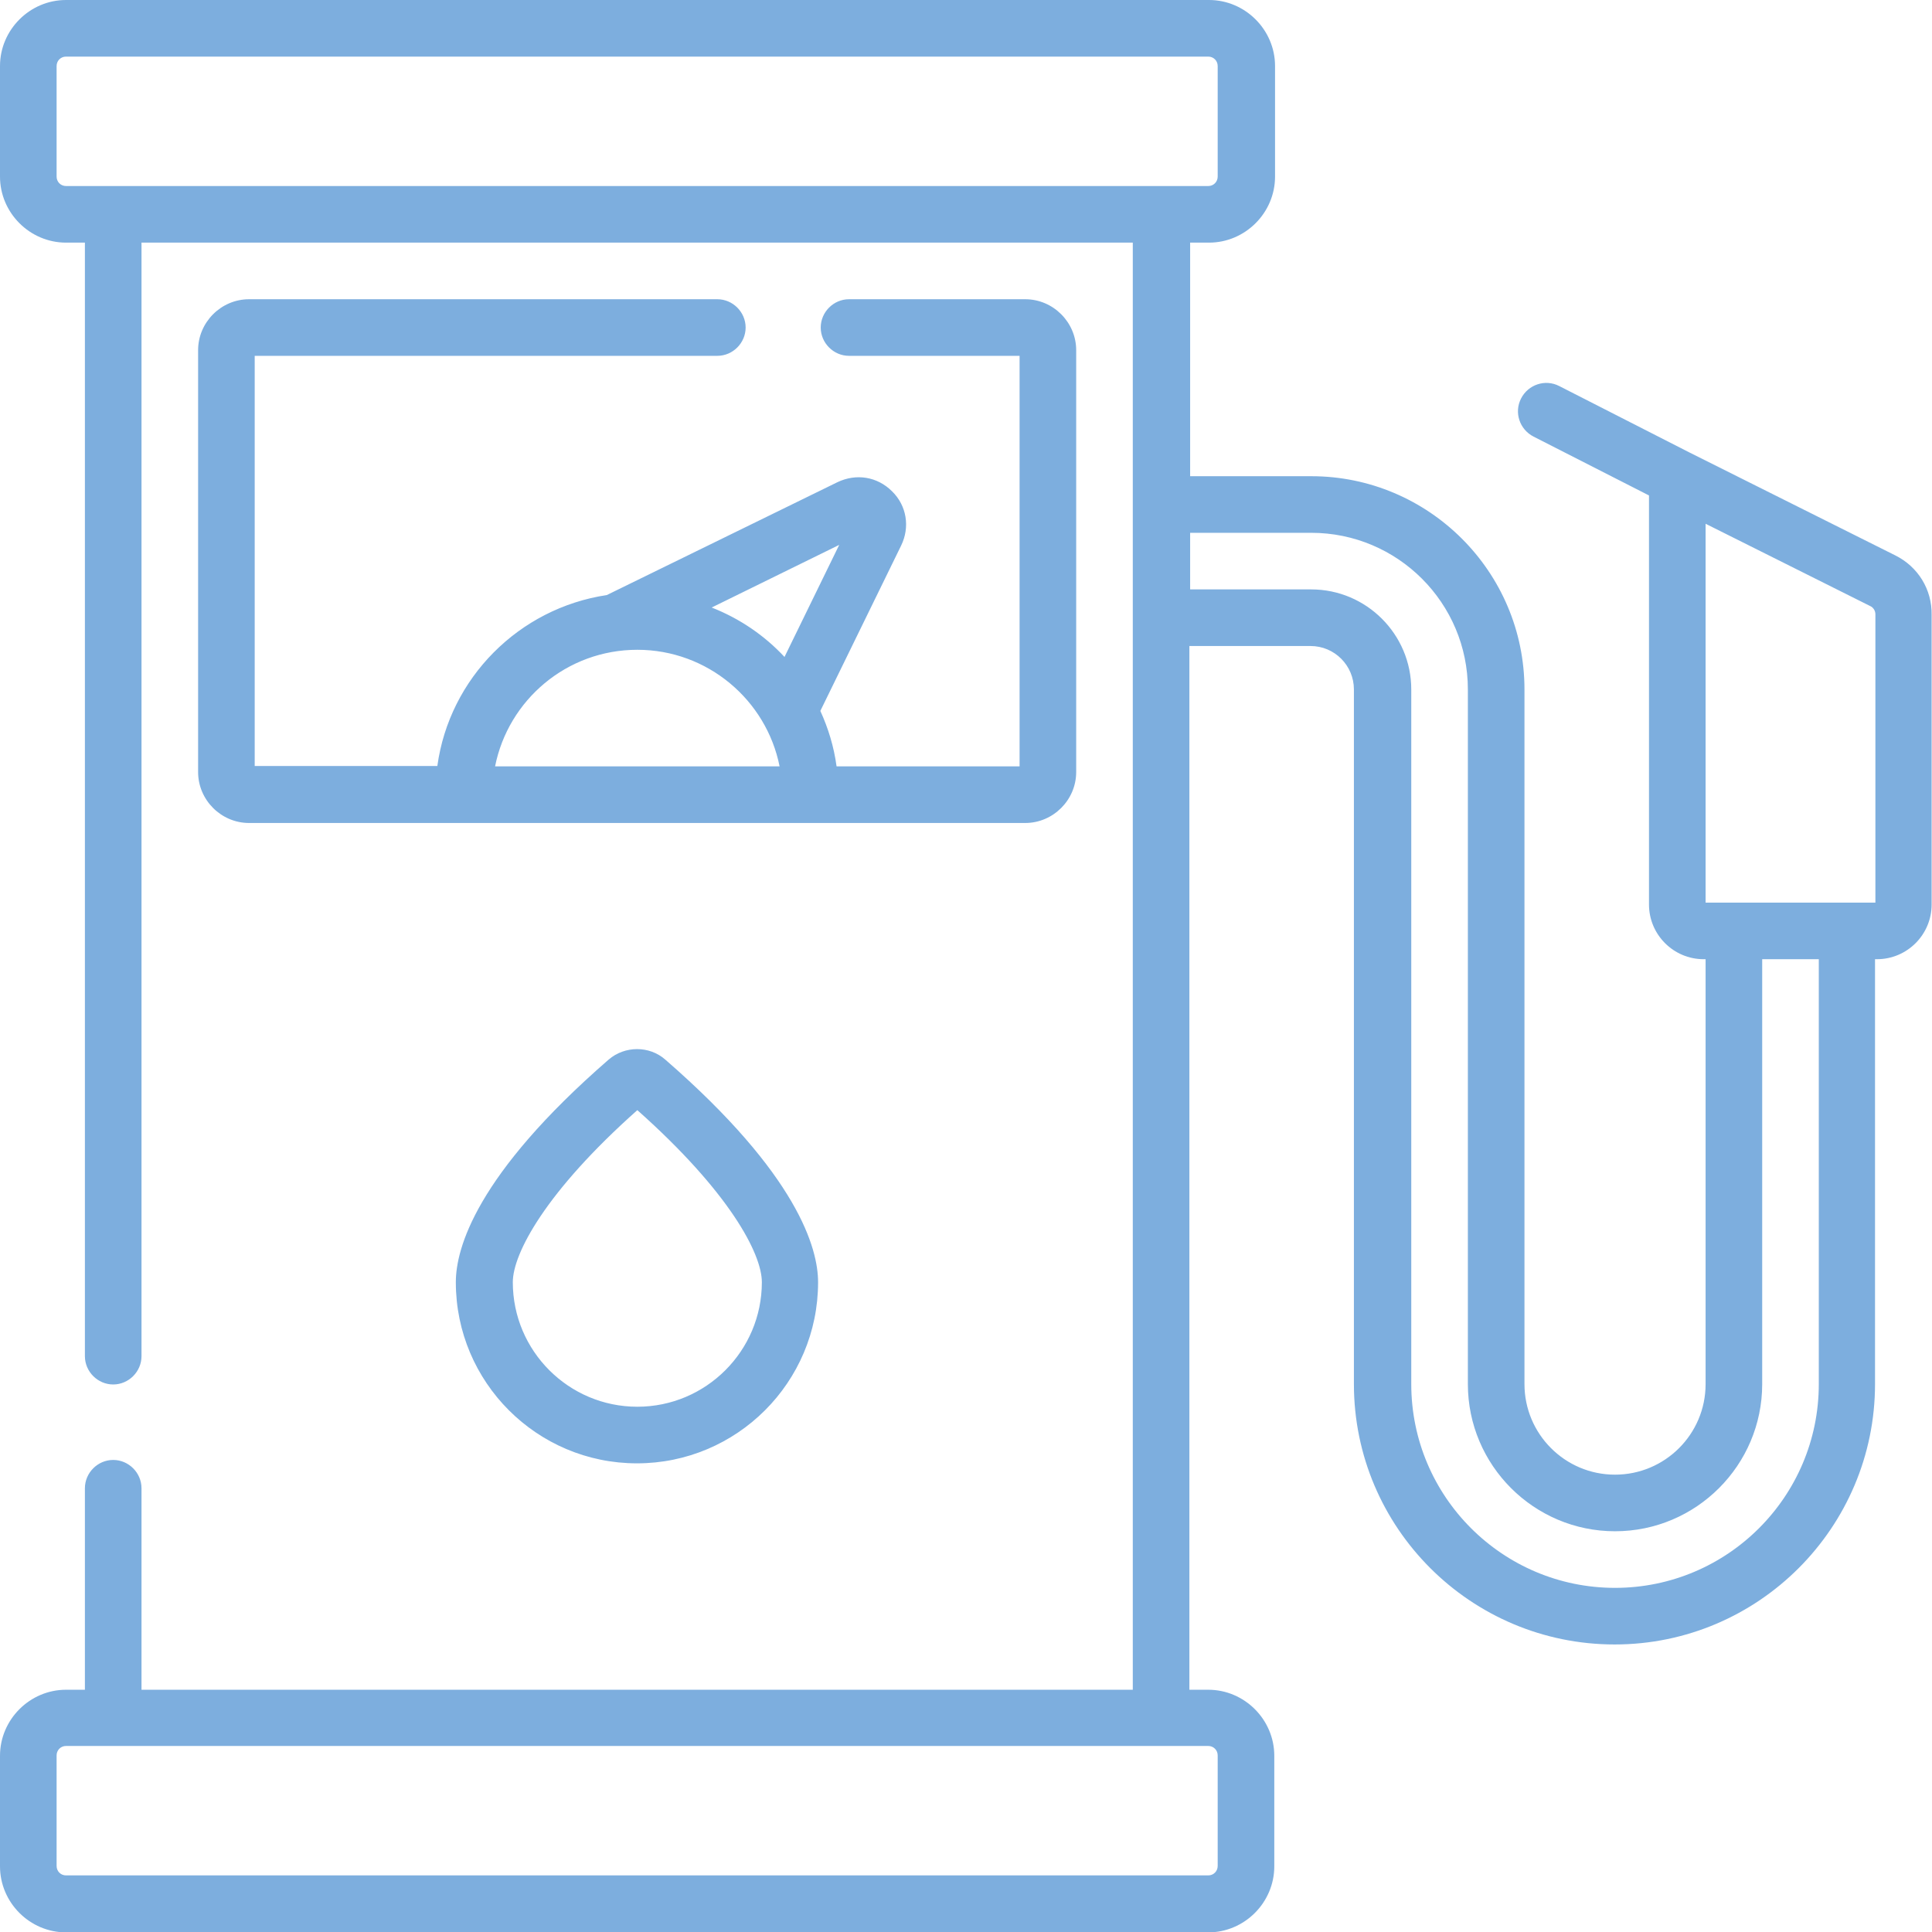
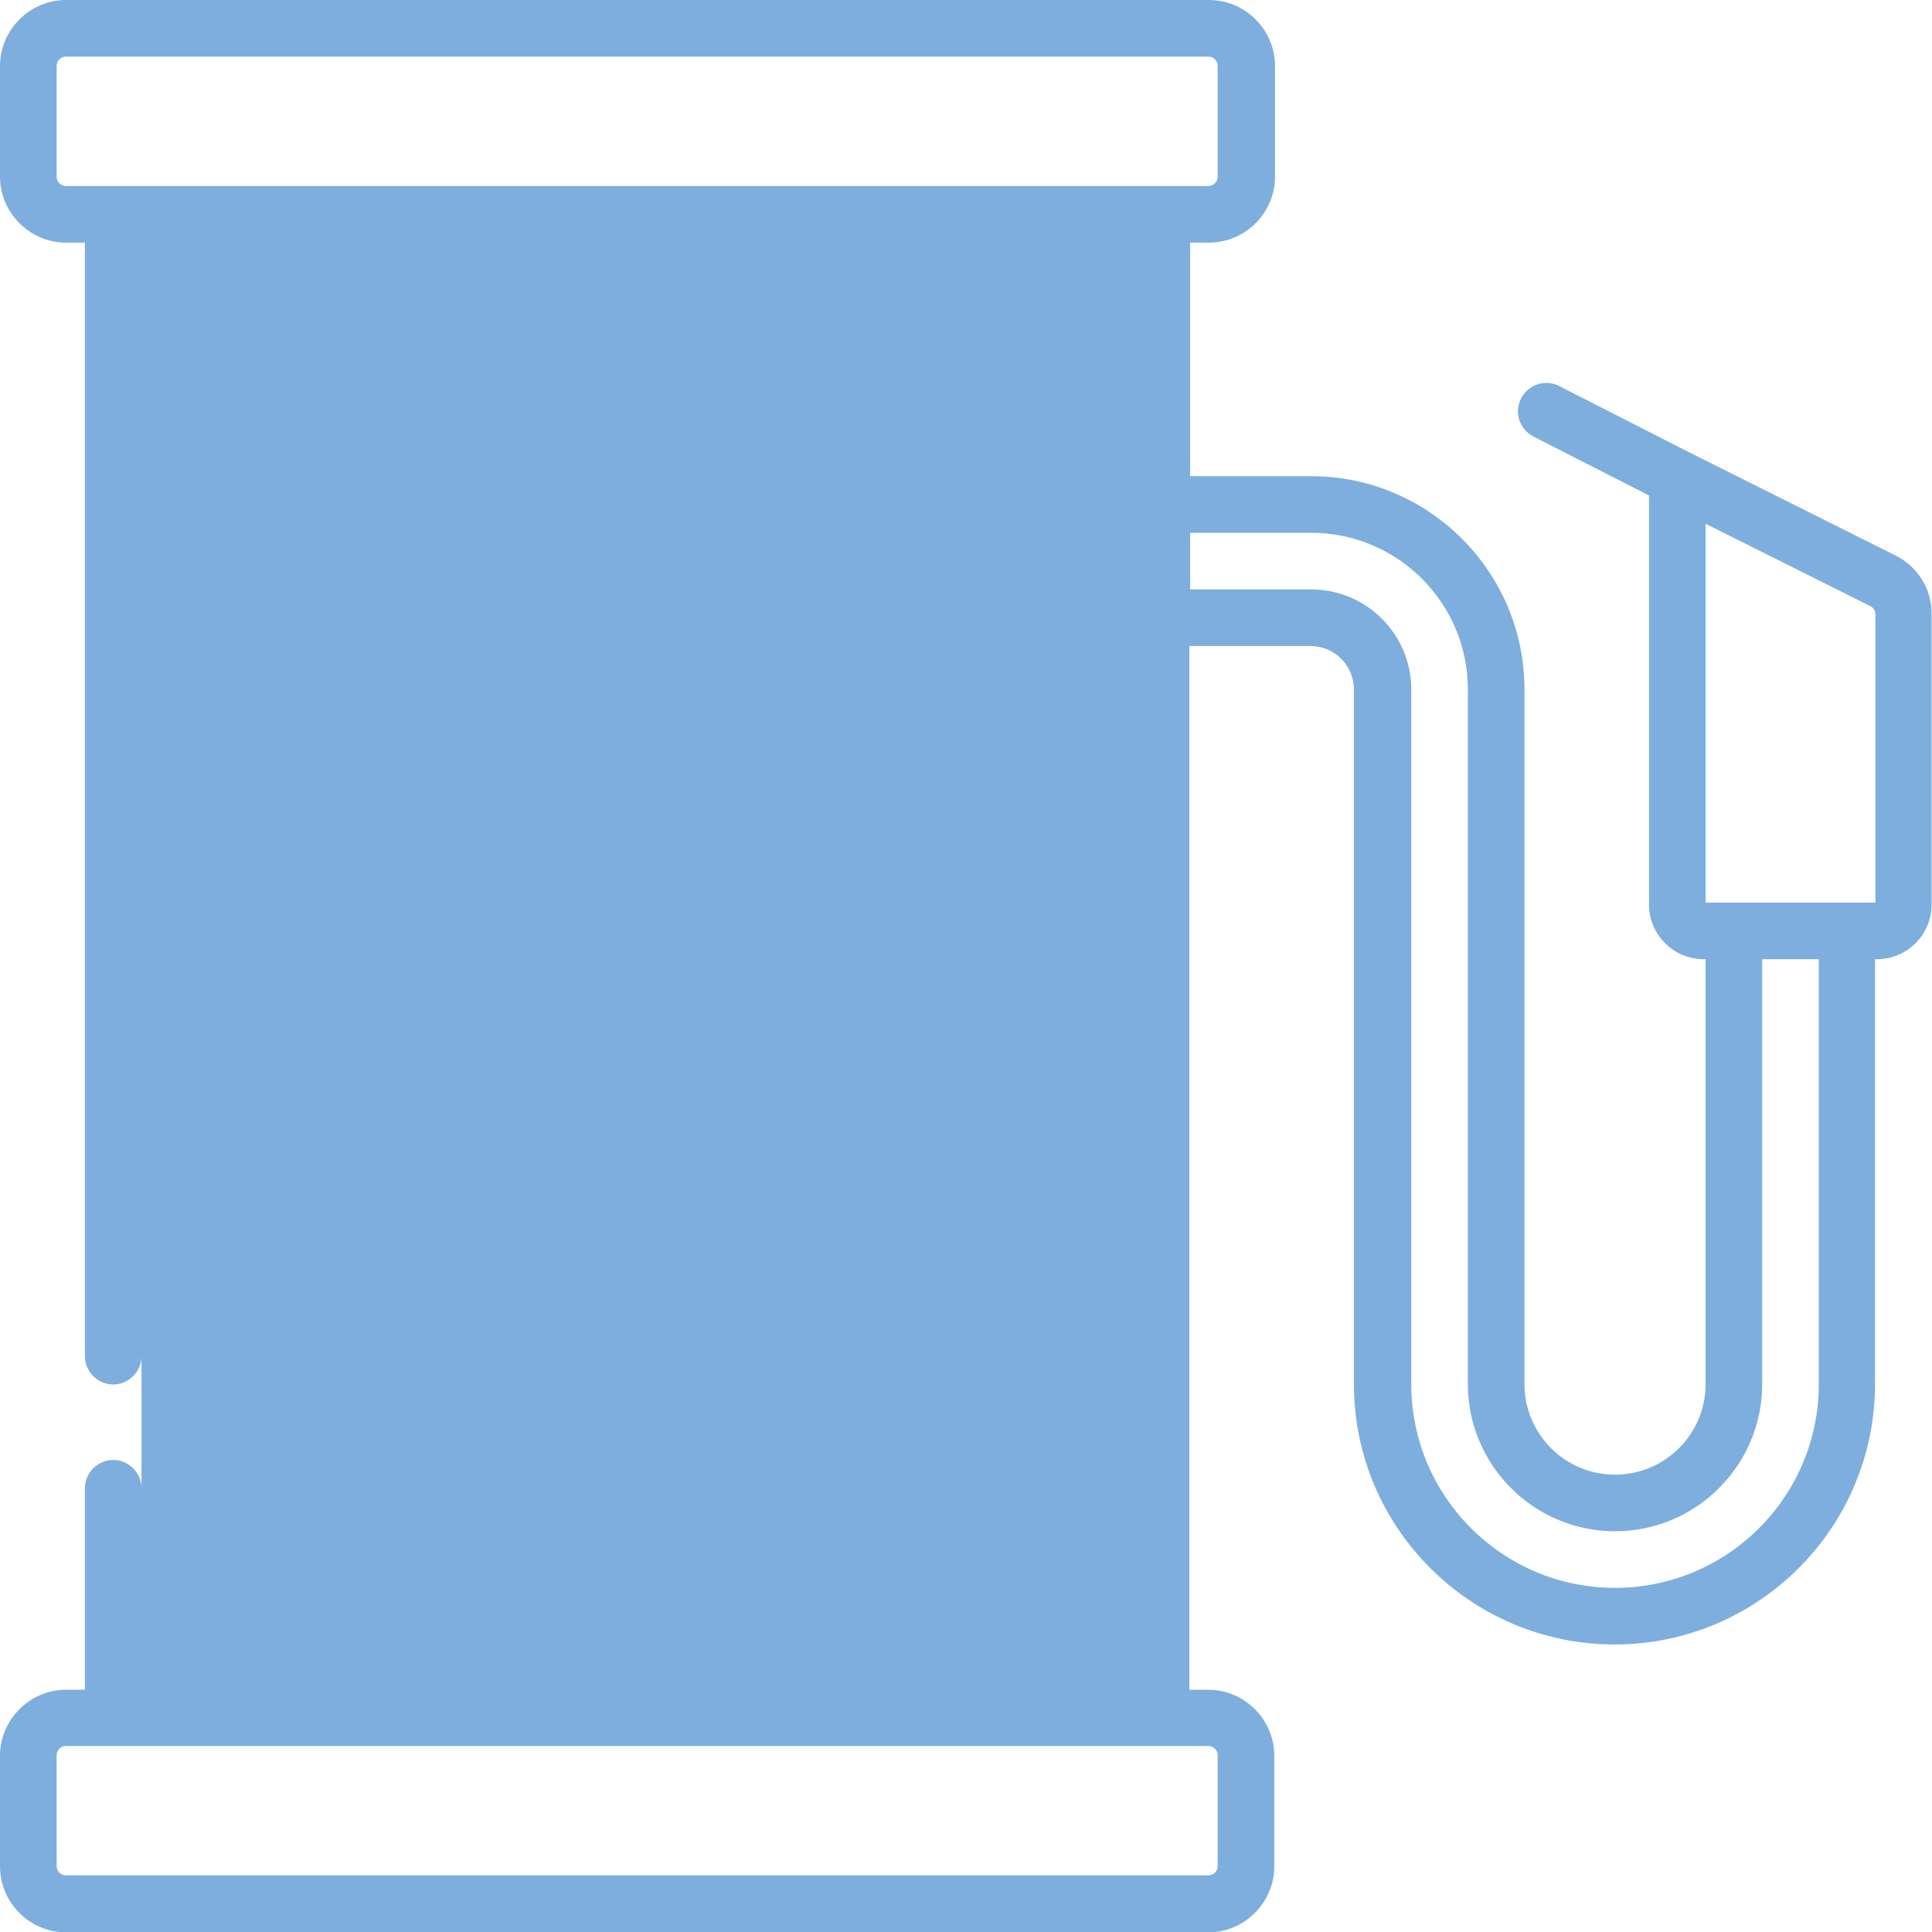
<svg xmlns="http://www.w3.org/2000/svg" version="1.1" id="Layer_1" x="0px" y="0px" viewBox="0 0 512 512" style="enable-background:new 0 0 512 512;" xml:space="preserve">
  <style type="text/css">
	.st0{fill:#7DAEDE;}
</style>
  <g>
-     <path class="st0" d="M161.3,280.8c-35.2,30.6-40.5,50.1-40.5,59c0,26.5,21.5,48,48,48s48-21.5,48-48c0-8.9-5.3-28.4-40.5-59   C172.1,277.1,165.6,277.1,161.3,280.8L161.3,280.8z M201.9,339.8c0,18.2-14.8,33-33,33s-33-14.8-33-33c0-7.6,8.7-24,33-45.6   C193.2,315.8,201.9,332.2,201.9,339.8z M502.3,147.2L447.9,120l-34.7-17.7c-3.7-1.9-8.2-0.4-10.1,3.3c-1.9,3.7-0.4,8.2,3.3,10.1   l30.6,15.6v108.4c0,8,6.5,14.5,14.5,14.5h0.5v112.6c0,13.3-10.8,24-24,24c-13.3,0-24-10.8-24-24V182.7c0-31.2-25.4-56.5-56.5-56.5   h-32.1V64.3h5c9.6,0,17.5-7.9,17.5-17.5V17.5c0-9.6-7.9-17.5-17.5-17.5H17.5C7.9,0,0,7.9,0,17.5v29.3c0,9.6,7.9,17.5,17.5,17.5h5   v295.1c0,4.1,3.4,7.5,7.5,7.5s7.5-3.4,7.5-7.5V64.3h262.7v383.5H37.5v-53.4c0-4.1-3.4-7.5-7.5-7.5s-7.5,3.4-7.5,7.5v53.4h-5   c-9.6,0-17.5,7.9-17.5,17.5v29.3c0,9.6,7.9,17.5,17.5,17.5h302.7c9.6,0,17.5-7.9,17.5-17.5v-29.3c0-9.6-7.9-17.5-17.5-17.5h-5   V171.2h32.1c6.4,0,11.5,5.2,11.5,11.5v184.1c0,38.1,31,69,69.1,69c38.1,0,69-31,69-69V254.2h0.5c8,0,14.5-6.5,14.5-14.5v-76.8   C512,156.2,508.3,150.2,502.3,147.2L502.3,147.2z M320.2,462.7c1.4,0,2.5,1.1,2.5,2.5v29.3c0,1.4-1.1,2.5-2.5,2.5H17.5   c-1.4,0-2.5-1.1-2.5-2.5v-29.3c0-1.4,1.1-2.5,2.5-2.5H320.2z M17.5,49.3c-1.4,0-2.5-1.1-2.5-2.5V17.5c0-1.4,1.1-2.5,2.5-2.5h302.7   c1.4,0,2.5,1.1,2.5,2.5v29.3c0,1.4-1.1,2.5-2.5,2.5H17.5z M482,366.8c0,29.8-24.2,54-54,54c-29.8,0-54-24.2-54-54V182.7   c0-14.6-11.9-26.5-26.5-26.5h-32.1v-15h32.1c22.9,0,41.5,18.6,41.5,41.5v184.1c0,21.5,17.5,39,39,39c21.5,0,39-17.5,39-39V254.2h15   V366.8z M497,239.2h-45V138.8l43.6,21.8c0.9,0.4,1.4,1.3,1.4,2.2V239.2z M190.1,94.3c4.1,0,7.5-3.4,7.5-7.5s-3.4-7.5-7.5-7.5H66   c-7.4,0-13.5,6.1-13.5,13.5v111.8c0,7.4,6.1,13.5,13.5,13.5h205.7c7.4,0,13.5-6.1,13.5-13.5V92.8c0-7.4-6.1-13.5-13.5-13.5h-46.7   c-4.1,0-7.5,3.4-7.5,7.5s3.4,7.5,7.5,7.5h45.2v108.8h-48.5c-0.7-5.2-2.2-10.1-4.3-14.7l21.4-43.8c2.4-4.9,1.5-10.6-2.4-14.4   c-3.9-3.9-9.5-4.8-14.5-2.4l-61.1,29.9c-23.3,3.5-41.7,22-44.9,45.3H67.5V94.3L190.1,94.3z M222.4,144.4l-14.5,29.7   c-5.3-5.7-11.9-10.2-19.3-13.1L222.4,144.4z M168.9,172.2c18.6,0,34.2,13.3,37.7,30.9h-75.4C134.7,185.5,150.2,172.2,168.9,172.2   L168.9,172.2z" />
+     <path class="st0" d="M161.3,280.8c-35.2,30.6-40.5,50.1-40.5,59c0,26.5,21.5,48,48,48s48-21.5,48-48c0-8.9-5.3-28.4-40.5-59   C172.1,277.1,165.6,277.1,161.3,280.8L161.3,280.8z M201.9,339.8c0,18.2-14.8,33-33,33s-33-14.8-33-33c0-7.6,8.7-24,33-45.6   C193.2,315.8,201.9,332.2,201.9,339.8z M502.3,147.2L447.9,120l-34.7-17.7c-3.7-1.9-8.2-0.4-10.1,3.3c-1.9,3.7-0.4,8.2,3.3,10.1   l30.6,15.6v108.4c0,8,6.5,14.5,14.5,14.5h0.5v112.6c0,13.3-10.8,24-24,24c-13.3,0-24-10.8-24-24V182.7c0-31.2-25.4-56.5-56.5-56.5   h-32.1V64.3h5c9.6,0,17.5-7.9,17.5-17.5V17.5c0-9.6-7.9-17.5-17.5-17.5H17.5C7.9,0,0,7.9,0,17.5v29.3c0,9.6,7.9,17.5,17.5,17.5h5   v295.1c0,4.1,3.4,7.5,7.5,7.5s7.5-3.4,7.5-7.5V64.3v383.5H37.5v-53.4c0-4.1-3.4-7.5-7.5-7.5s-7.5,3.4-7.5,7.5v53.4h-5   c-9.6,0-17.5,7.9-17.5,17.5v29.3c0,9.6,7.9,17.5,17.5,17.5h302.7c9.6,0,17.5-7.9,17.5-17.5v-29.3c0-9.6-7.9-17.5-17.5-17.5h-5   V171.2h32.1c6.4,0,11.5,5.2,11.5,11.5v184.1c0,38.1,31,69,69.1,69c38.1,0,69-31,69-69V254.2h0.5c8,0,14.5-6.5,14.5-14.5v-76.8   C512,156.2,508.3,150.2,502.3,147.2L502.3,147.2z M320.2,462.7c1.4,0,2.5,1.1,2.5,2.5v29.3c0,1.4-1.1,2.5-2.5,2.5H17.5   c-1.4,0-2.5-1.1-2.5-2.5v-29.3c0-1.4,1.1-2.5,2.5-2.5H320.2z M17.5,49.3c-1.4,0-2.5-1.1-2.5-2.5V17.5c0-1.4,1.1-2.5,2.5-2.5h302.7   c1.4,0,2.5,1.1,2.5,2.5v29.3c0,1.4-1.1,2.5-2.5,2.5H17.5z M482,366.8c0,29.8-24.2,54-54,54c-29.8,0-54-24.2-54-54V182.7   c0-14.6-11.9-26.5-26.5-26.5h-32.1v-15h32.1c22.9,0,41.5,18.6,41.5,41.5v184.1c0,21.5,17.5,39,39,39c21.5,0,39-17.5,39-39V254.2h15   V366.8z M497,239.2h-45V138.8l43.6,21.8c0.9,0.4,1.4,1.3,1.4,2.2V239.2z M190.1,94.3c4.1,0,7.5-3.4,7.5-7.5s-3.4-7.5-7.5-7.5H66   c-7.4,0-13.5,6.1-13.5,13.5v111.8c0,7.4,6.1,13.5,13.5,13.5h205.7c7.4,0,13.5-6.1,13.5-13.5V92.8c0-7.4-6.1-13.5-13.5-13.5h-46.7   c-4.1,0-7.5,3.4-7.5,7.5s3.4,7.5,7.5,7.5h45.2v108.8h-48.5c-0.7-5.2-2.2-10.1-4.3-14.7l21.4-43.8c2.4-4.9,1.5-10.6-2.4-14.4   c-3.9-3.9-9.5-4.8-14.5-2.4l-61.1,29.9c-23.3,3.5-41.7,22-44.9,45.3H67.5V94.3L190.1,94.3z M222.4,144.4l-14.5,29.7   c-5.3-5.7-11.9-10.2-19.3-13.1L222.4,144.4z M168.9,172.2c18.6,0,34.2,13.3,37.7,30.9h-75.4C134.7,185.5,150.2,172.2,168.9,172.2   L168.9,172.2z" />
  </g>
</svg>